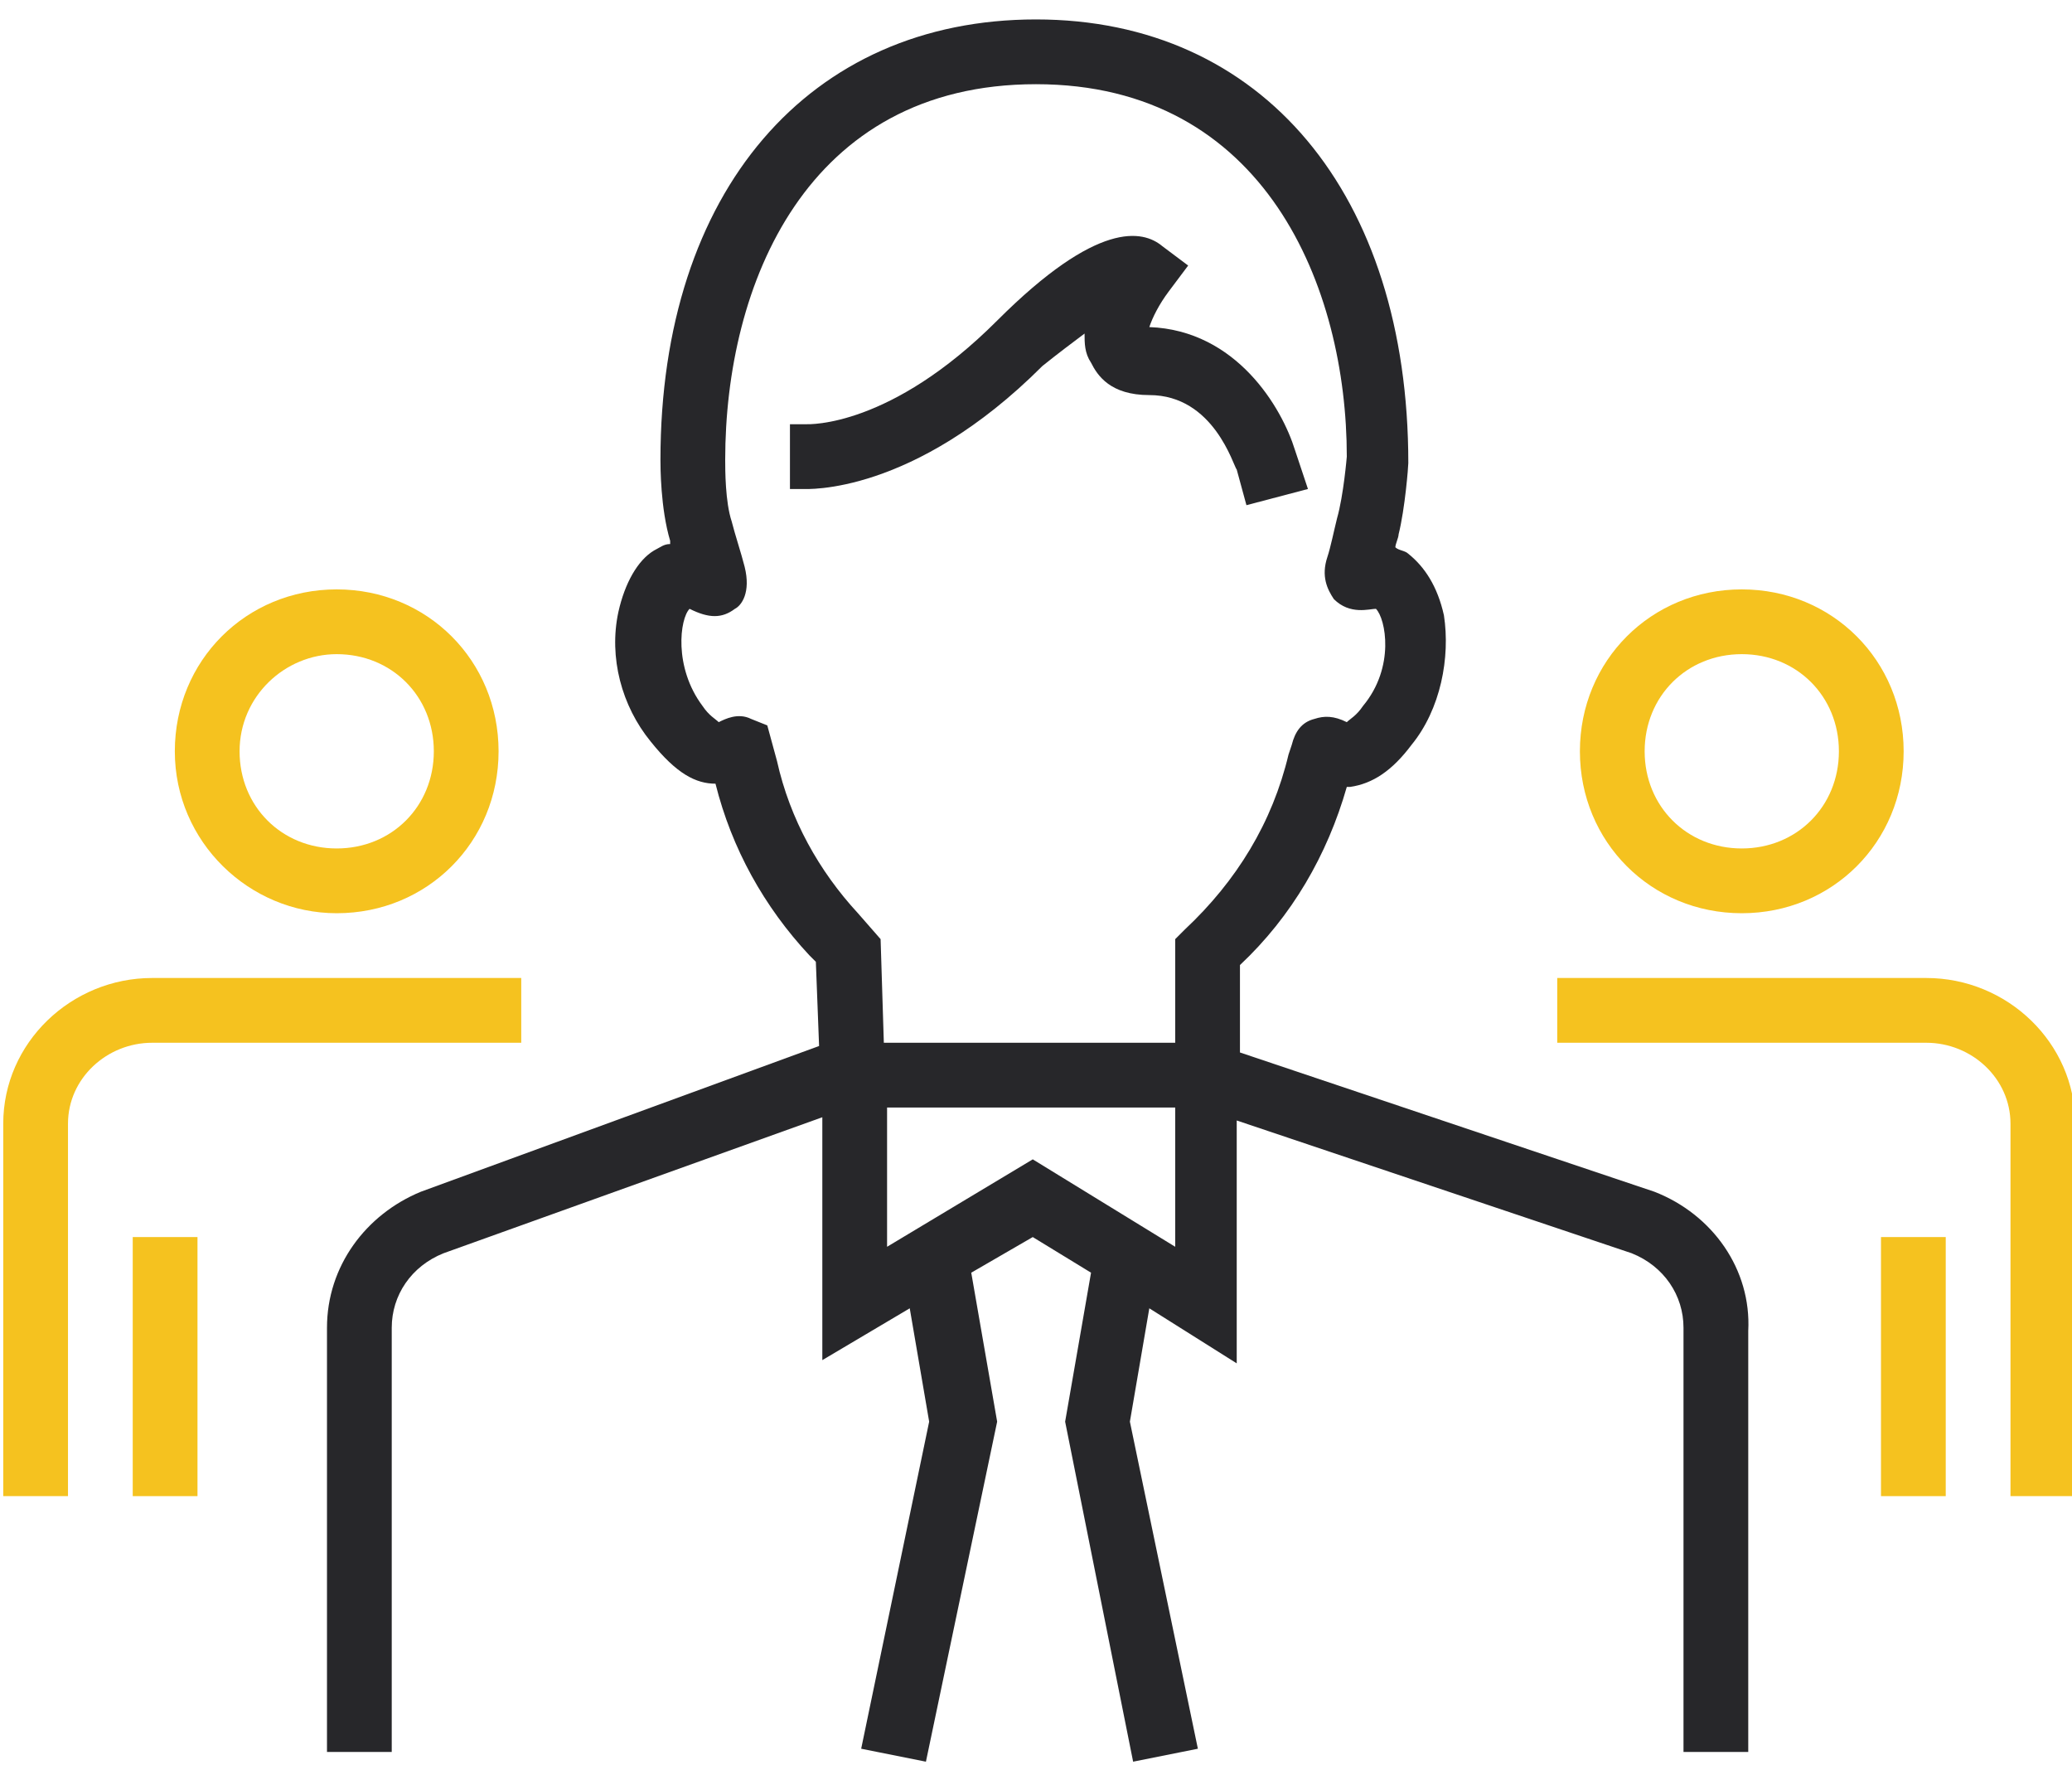
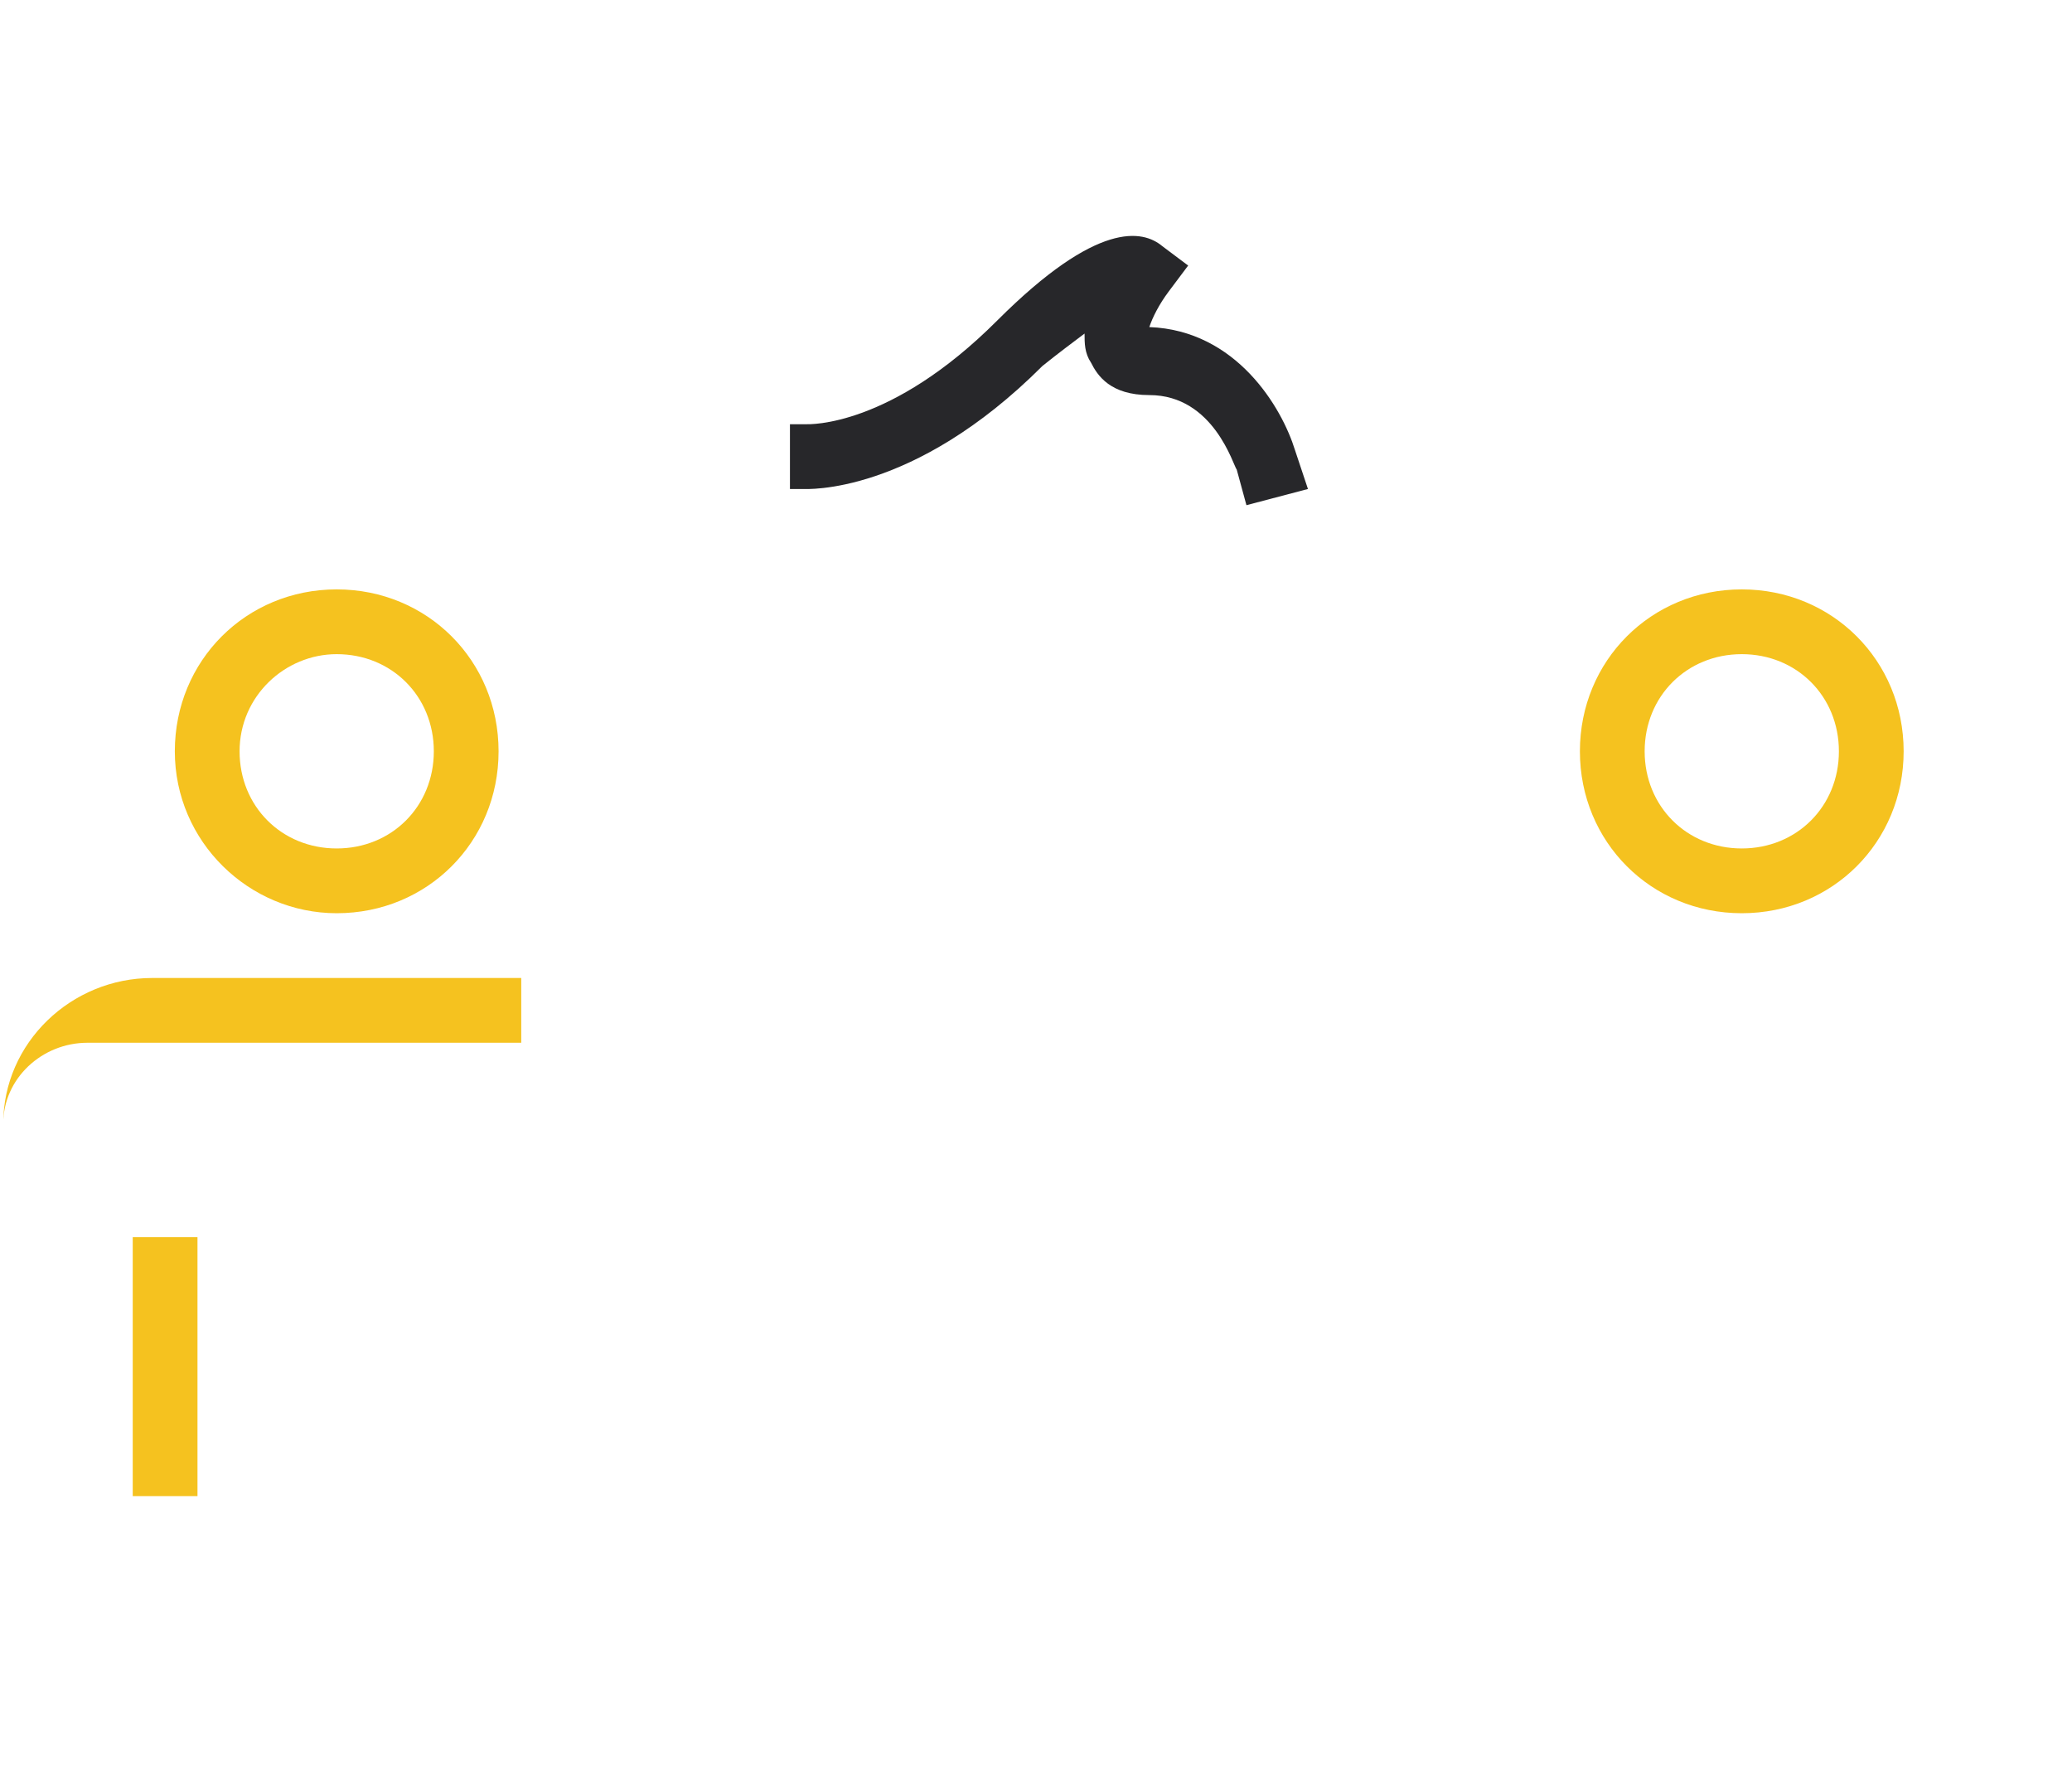
<svg xmlns="http://www.w3.org/2000/svg" version="1.1" id="Layer_1" x="0px" y="0px" viewBox="0 0 64 54.5" style="enable-background:new 0 0 64 54.5;" xml:space="preserve">
  <style type="text/css">
	.st0{fill:#27272A;}
	.st1{fill:#F5C21F;}
</style>
  <path class="st0" d="M33.5,10.3c0,0.3,0,0.6,0.2,0.9c0.2,0.4,0.6,1,1.8,1c2,0,2.6,2.2,2.7,2.3l0.3,1.1l1.9-0.5L40,13.9  c-0.4-1.3-1.8-3.7-4.5-3.8c0.1-0.3,0.3-0.7,0.6-1.1l0.6-0.8l-0.8-0.6c-0.6-0.5-2-0.8-5.1,2.3c-3.3,3.3-5.8,3.2-5.9,3.2h-0.5v2l0.4,0  c0.1,0,3.4,0.2,7.4-3.8C32.7,10.9,33.1,10.6,33.5,10.3" />
-   <path class="st0" d="M51.1,36.8l-12.8-4.3v-2.7c1.6-1.5,2.7-3.4,3.3-5.5c0,0,0.1,0,0.1,0c0.7-0.1,1.3-0.5,1.9-1.3  c0.9-1.1,1.2-2.7,1-4c-0.2-0.9-0.6-1.5-1.1-1.9c-0.1-0.1-0.3-0.1-0.4-0.2c0-0.1,0.1-0.3,0.1-0.4c0.2-0.8,0.3-2.1,0.3-2.2  C43.5,6,39,0.6,32,0.6c-7,0-11.6,5.3-11.6,13.6c0,0.2,0,1.5,0.3,2.5c0,0,0,0.1,0,0.1c-0.2,0-0.3,0.1-0.5,0.2c-0.5,0.3-0.9,1-1.1,1.9  c-0.3,1.4,0.1,2.9,1,4c0.8,1,1.4,1.3,2,1.3c0.5,2,1.5,3.8,2.9,5.3l0.2,0.2l0.1,2.6L13,36.8c-1.7,0.7-2.9,2.3-2.9,4.2v13.1h2V41  c0-1,0.6-1.9,1.6-2.3l11.7-4.2V42l2.7-1.6l0.6,3.5L26.6,54l2,0.4l2.2-10.5l-0.8-4.6l1.9-1.1l1.8,1.1l-0.8,4.6L35,54.4l2-0.4  l-2.1-10.1l0.6-3.5l2.7,1.7v-7.5l12.2,4.1c1,0.4,1.6,1.3,1.6,2.3v13.1h2V41.1C54.1,39.2,52.9,37.5,51.1,36.8 M24,23.5l-0.3-1.1  l-0.5-0.2c-0.4-0.2-0.8,0-1,0.1c-0.1-0.1-0.3-0.2-0.5-0.5c-0.9-1.2-0.7-2.7-0.4-3c0.6,0.3,1,0.3,1.4,0c0.2-0.1,0.5-0.5,0.3-1.3  c-0.1-0.4-0.3-1-0.4-1.4c-0.2-0.6-0.2-1.6-0.2-1.9c0-5.4,2.5-11.6,9.6-11.6c7.1,0,9.6,6.3,9.6,11.5c0,0-0.1,1.2-0.3,1.9  c-0.1,0.4-0.2,0.9-0.3,1.2c-0.2,0.6,0,1,0.2,1.3c0.5,0.5,1.1,0.3,1.3,0.3c0.3,0.3,0.6,1.8-0.4,3c-0.2,0.3-0.4,0.4-0.5,0.5  c-0.4-0.2-0.7-0.2-1-0.1c-0.4,0.1-0.6,0.4-0.7,0.8l-0.1,0.3c-0.5,2.1-1.6,3.9-3.2,5.4l-0.3,0.3v3.2h-9L27.2,29l-0.7-0.8  C25.3,26.9,24.4,25.3,24,23.5 M36.3,38.5l-4.4-2.7l-4.5,2.7v-4.3h8.9V38.5z" />
-   <path class="st1" d="M59.5,30.2H48.1v2h11.4c1.4,0,2.6,1.1,2.6,2.5v11.5h2V34.7C64.1,32.2,62,30.2,59.5,30.2" />
-   <rect x="58.1" y="38.2" class="st1" width="2" height="8" />
  <path class="st1" d="M53.8,28.2c2.8,0,5-2.2,5-5c0-2.8-2.2-5-5-5c-2.8,0-5,2.2-5,5C48.8,26,51,28.2,53.8,28.2 M53.8,20.2  c1.7,0,3,1.3,3,3s-1.3,3-3,3c-1.7,0-3-1.3-3-3C50.8,21.5,52.1,20.2,53.8,20.2" />
-   <path class="st1" d="M16.1,32.2v-2H4.7c-2.5,0-4.6,2-4.6,4.5v11.5h2V34.7c0-1.4,1.2-2.5,2.6-2.5H16.1z" />
+   <path class="st1" d="M16.1,32.2v-2H4.7c-2.5,0-4.6,2-4.6,4.5v11.5V34.7c0-1.4,1.2-2.5,2.6-2.5H16.1z" />
  <rect x="4.1" y="38.2" class="st1" width="2" height="8" />
  <path class="st1" d="M10.4,28.2c2.8,0,5-2.2,5-5c0-2.8-2.2-5-5-5c-2.8,0-5,2.2-5,5C5.4,26,7.7,28.2,10.4,28.2 M10.4,20.2  c1.7,0,3,1.3,3,3s-1.3,3-3,3s-3-1.3-3-3S8.8,20.2,10.4,20.2" />
</svg>